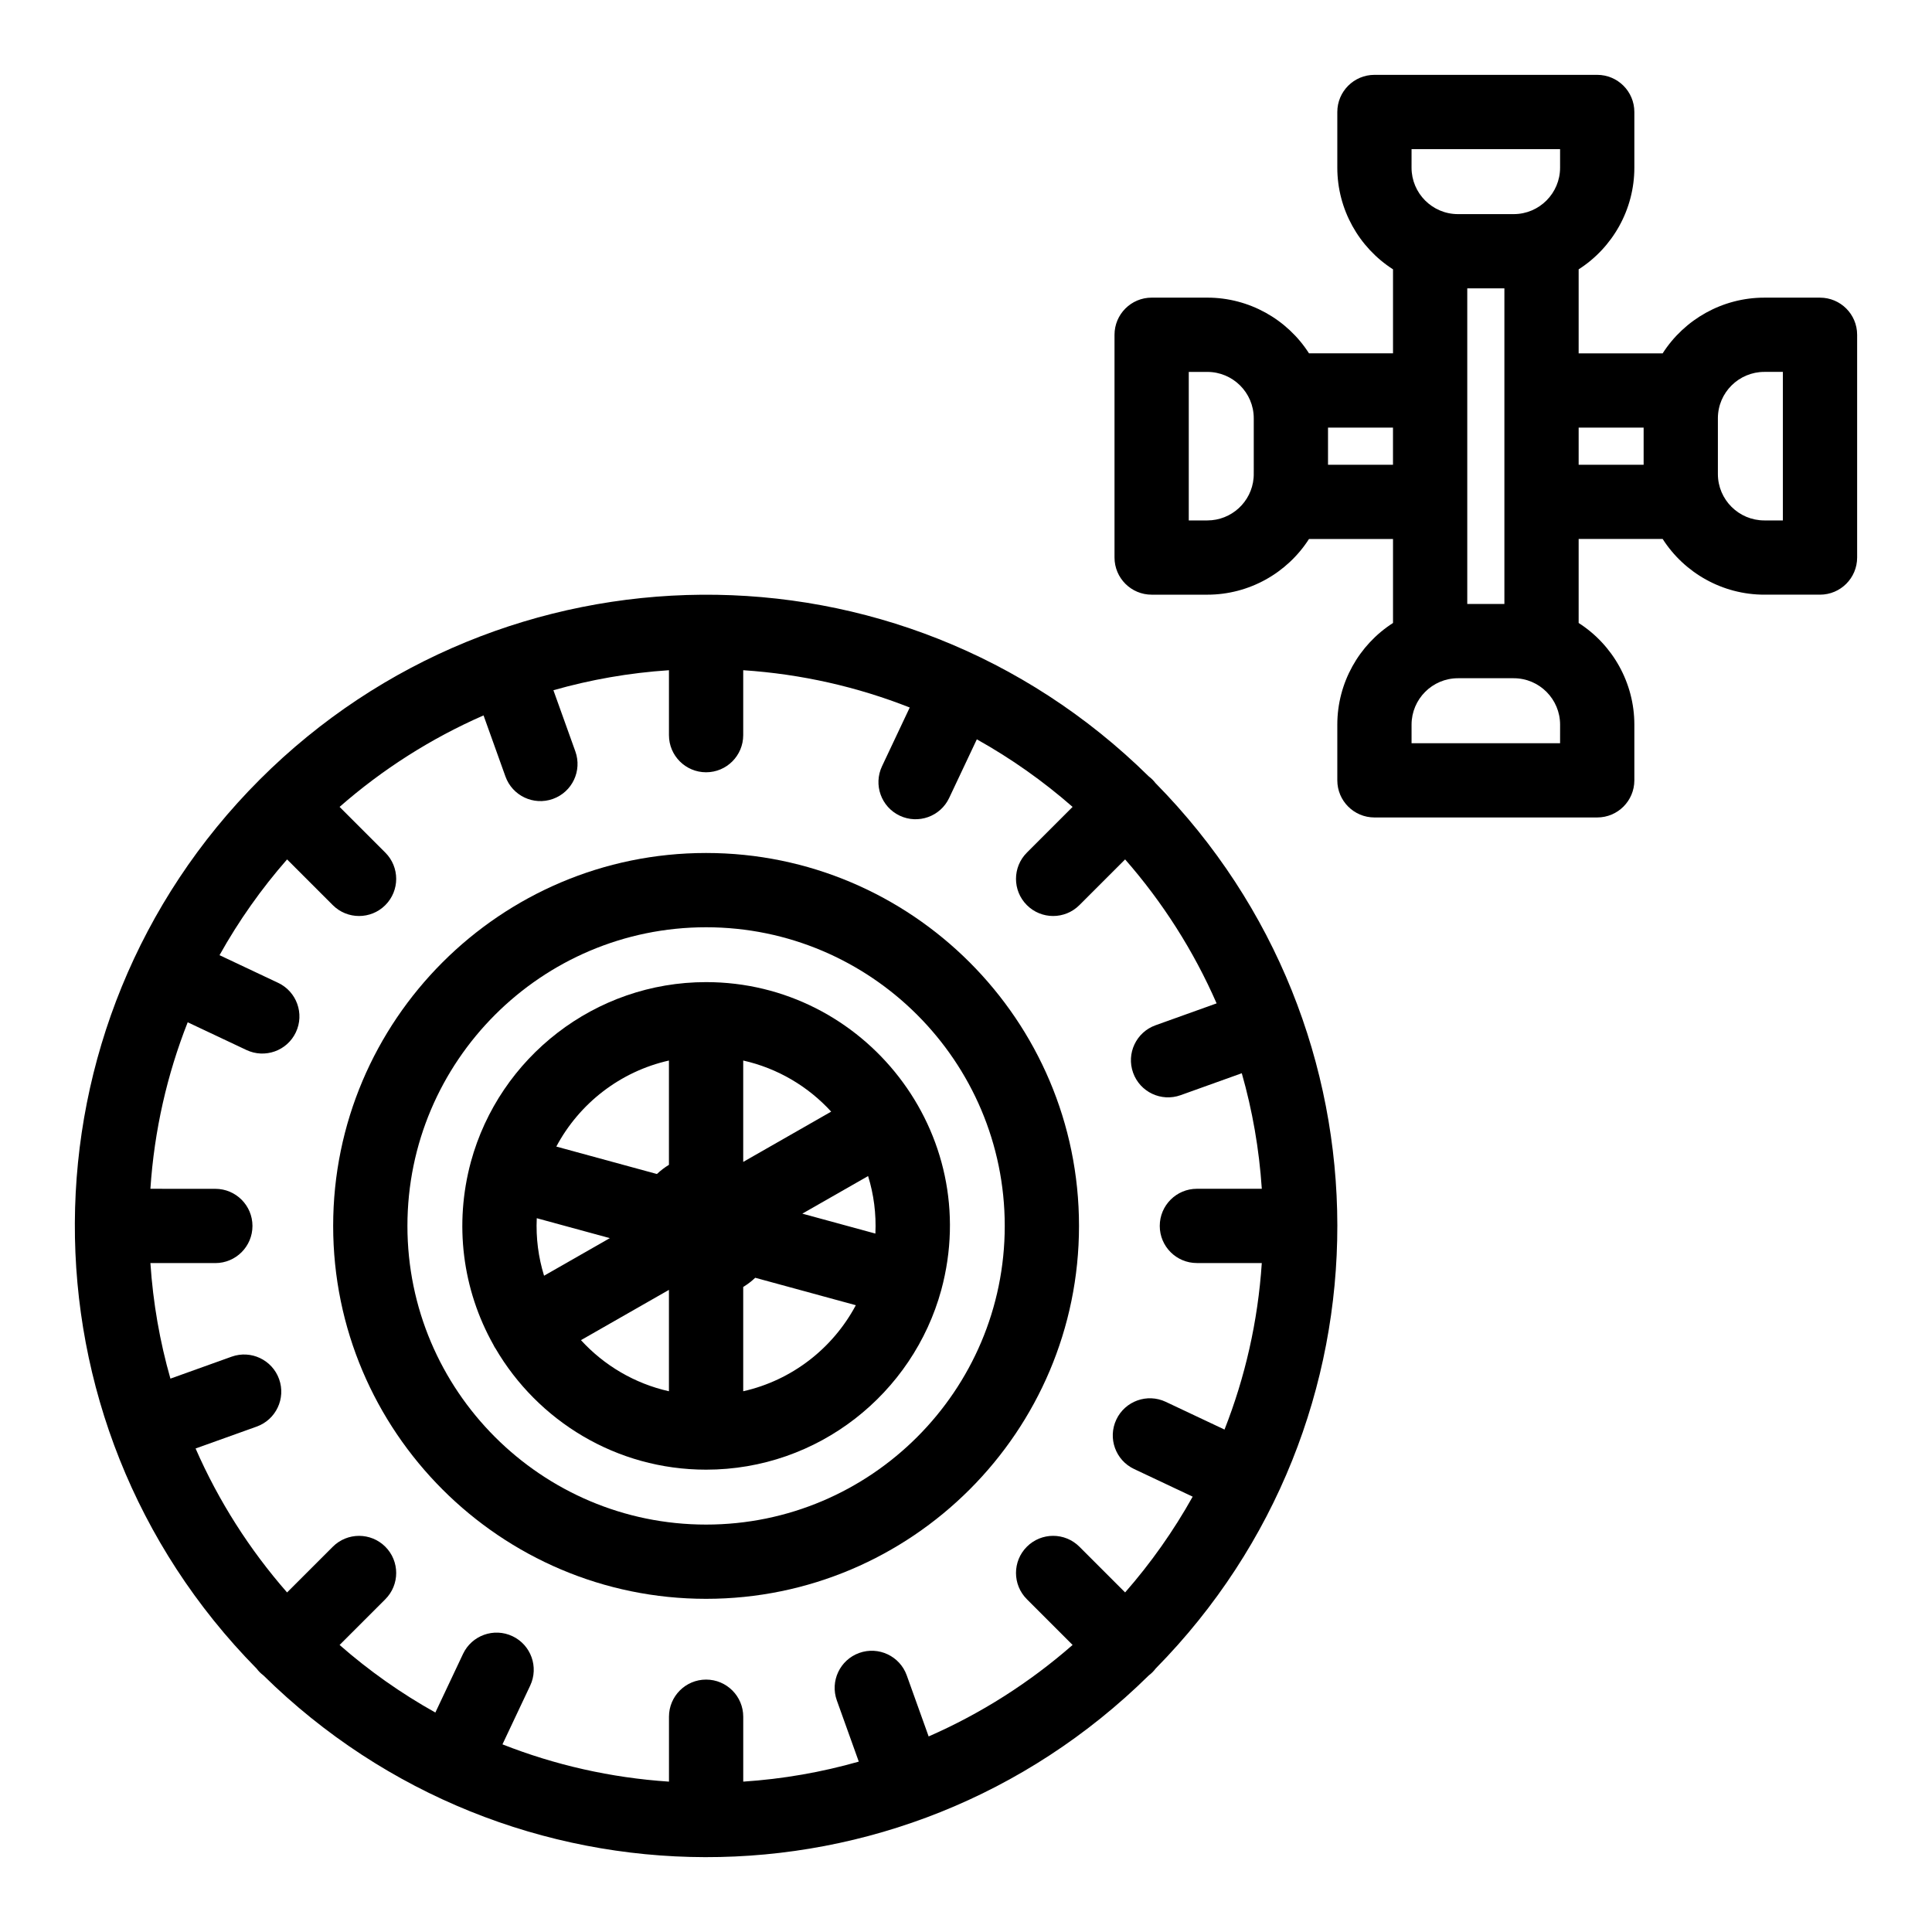
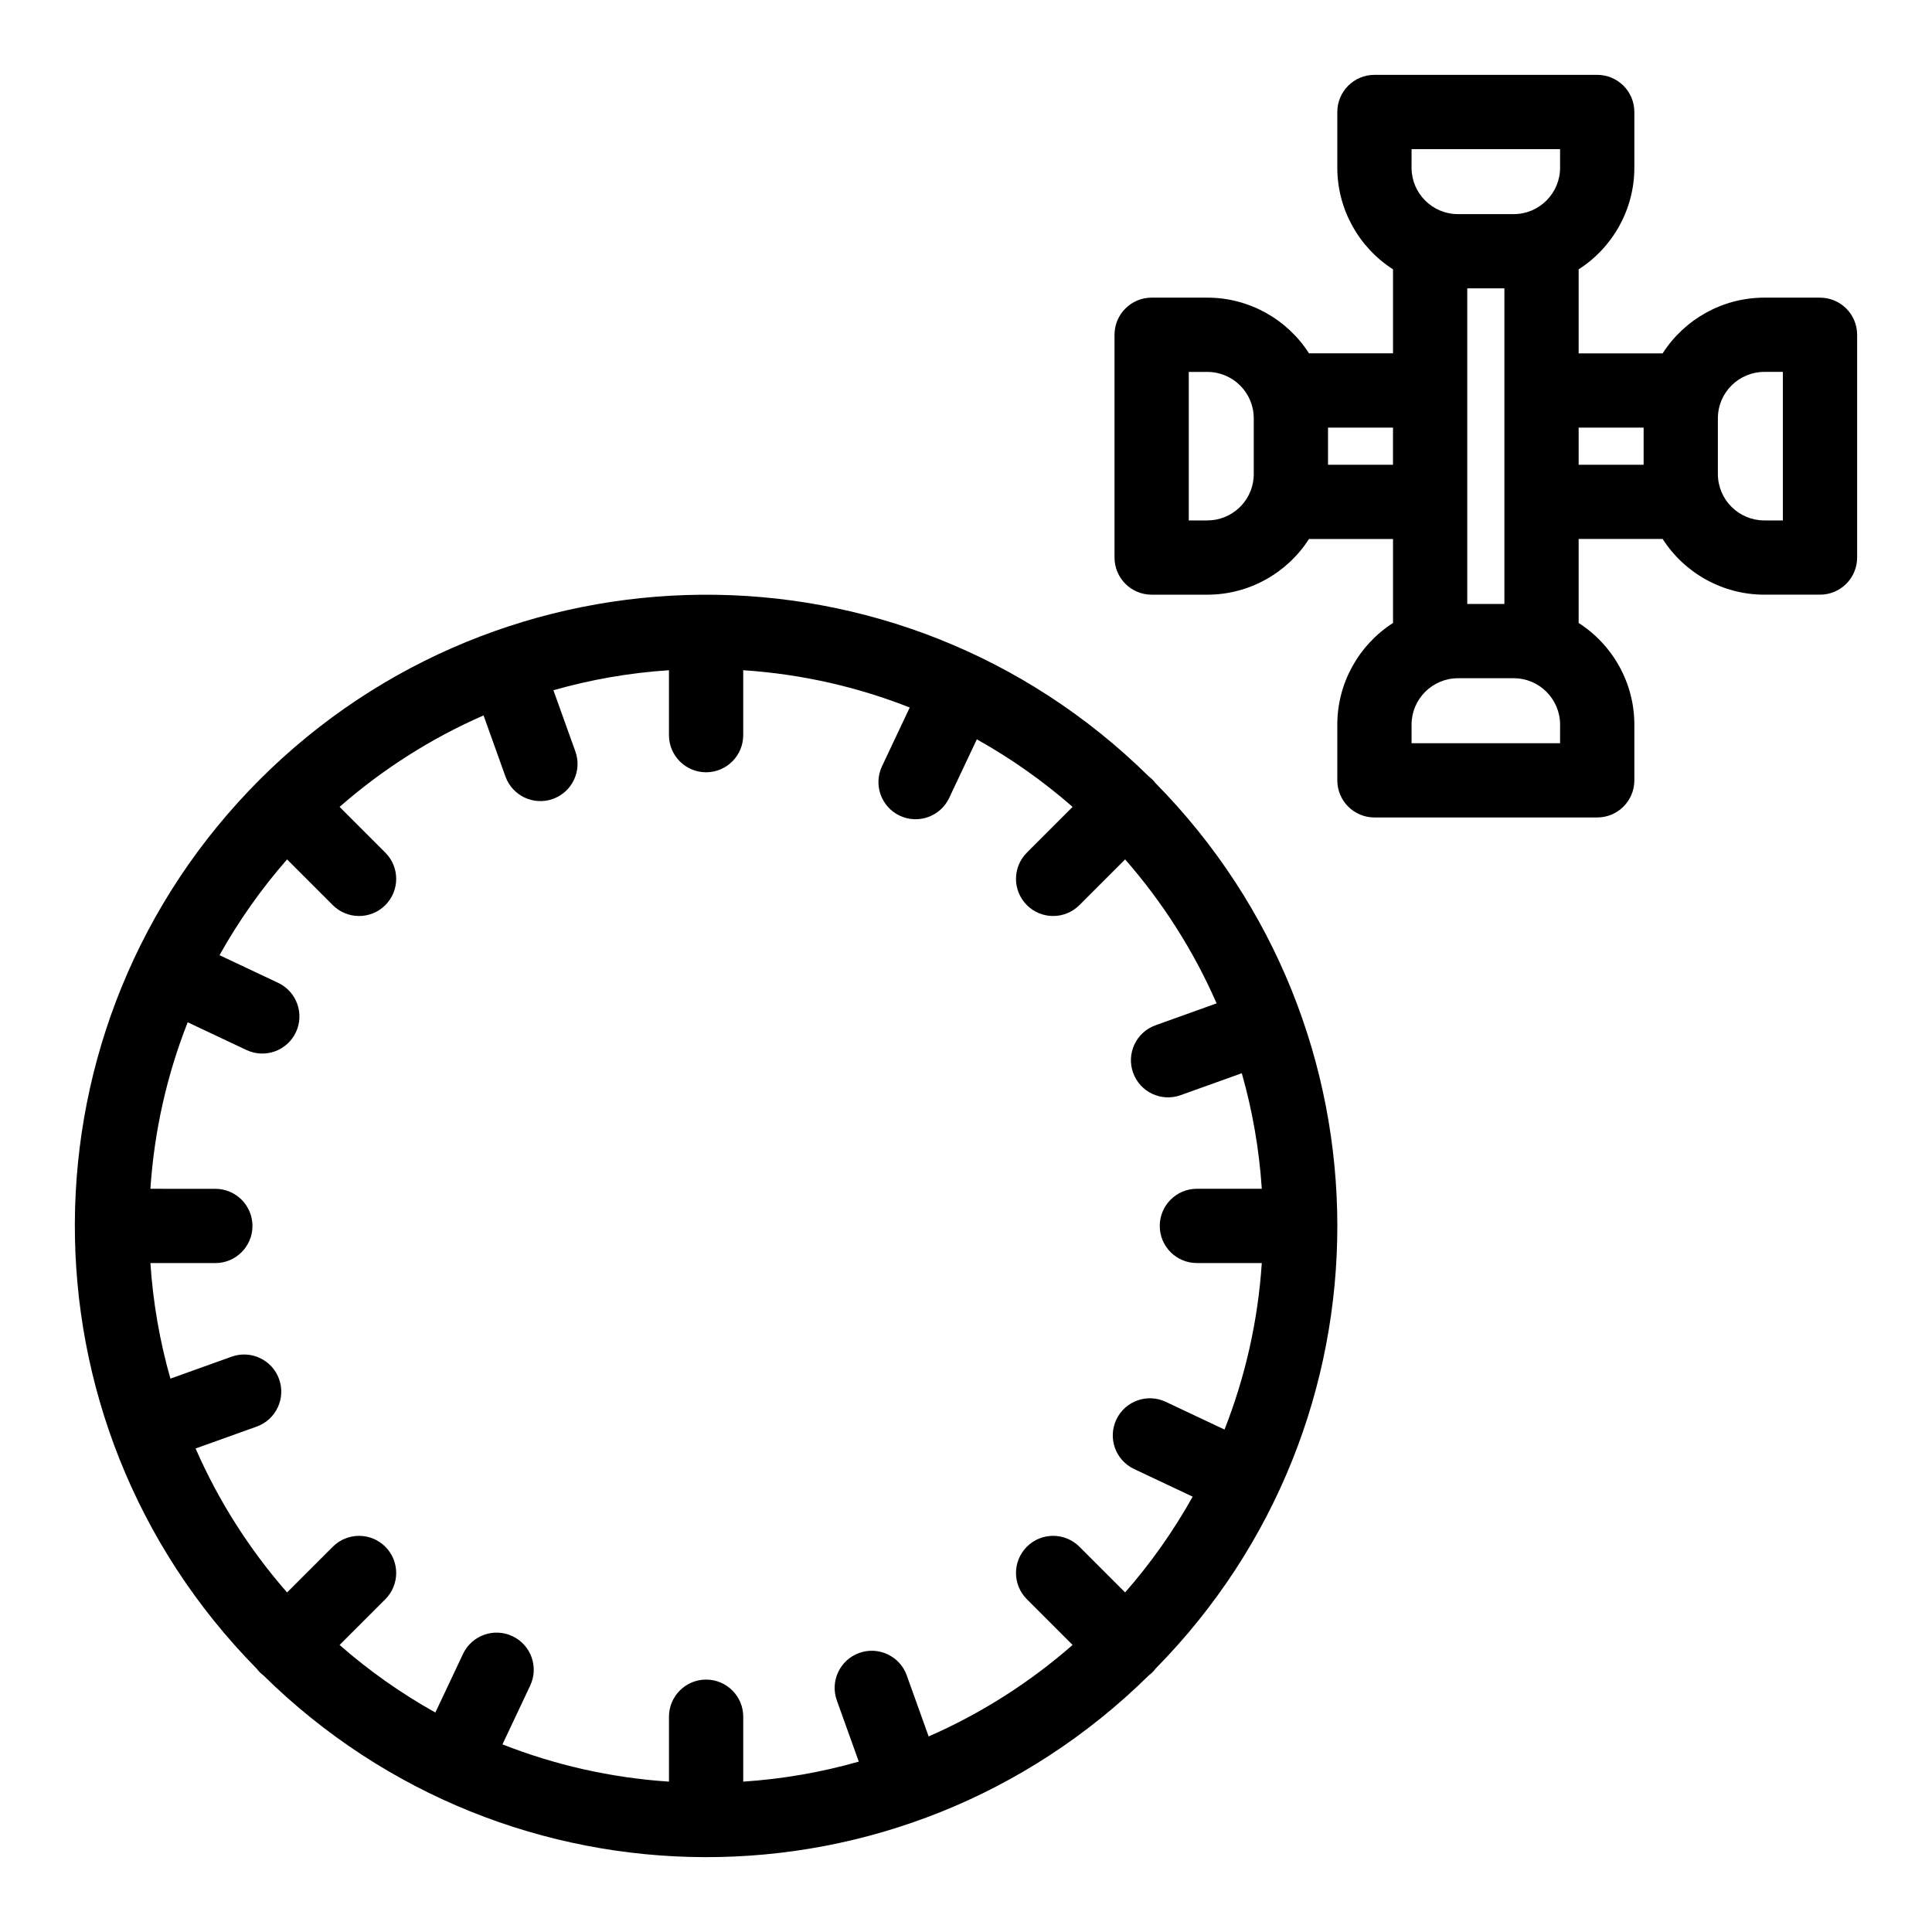
<svg xmlns="http://www.w3.org/2000/svg" fill="#000000" width="800px" height="800px" version="1.1" viewBox="144 144 512 512">
  <g>
    <path d="m450.25 351.57c-0.586-0.758-1.051-1.227-1.82-1.82-66.191-65.188-171.28-63.465-235.59 0.844-64.832 64.832-65.559 169.89-0.844 235.59 0.57 0.742 1.047 1.227 1.82 1.82 64.867 63.891 169.1 64.531 234.62 0.004 0.777-0.594 1.25-1.078 1.824-1.824 64.383-65.379 64.016-169.61-0.004-234.62zm10.934 127.15h17.203c-1.023 15.477-4.434 30.309-9.879 44.129l-15.57-7.348c-4.914-2.32-10.777-0.215-13.098 4.699-2.32 4.914-0.219 10.777 4.695 13.098l15.535 7.332c-5.078 9.094-11.09 17.598-17.902 25.379l-12.117-12.117c-3.844-3.84-10.074-3.84-13.918 0-3.844 3.844-3.844 10.074 0 13.918l12.117 12.117c-11.324 9.918-24.176 18.133-38.148 24.246l-5.805-16.188c-1.836-5.113-7.469-7.769-12.586-5.941-5.117 1.836-7.773 7.469-5.941 12.586l5.816 16.215c-9.828 2.805-20.078 4.606-30.621 5.305v-17.203c0-5.434-4.406-9.84-9.84-9.84s-9.84 4.406-9.84 9.84v17.203c-15.477-1.023-30.309-4.434-44.129-9.879l7.348-15.57c2.32-4.914 0.215-10.777-4.699-13.098-4.914-2.32-10.781-0.215-13.098 4.699l-7.332 15.535c-9.094-5.078-17.598-11.09-25.379-17.906l12.117-12.117c3.844-3.844 3.844-10.074 0-13.918-3.844-3.84-10.074-3.84-13.914 0l-12.121 12.117c-9.918-11.324-18.133-24.176-24.246-38.148l16.191-5.805c5.117-1.836 7.773-7.469 5.941-12.586-1.836-5.113-7.469-7.773-12.586-5.941l-16.215 5.816c-2.805-9.828-4.606-20.078-5.305-30.621h17.207c5.434 0 9.84-4.406 9.84-9.84 0-5.434-4.406-9.84-9.84-9.84l-17.207-0.008c1.023-15.477 4.434-30.309 9.883-44.129l15.57 7.348c4.871 2.301 10.762 0.258 13.098-4.699 2.32-4.914 0.215-10.777-4.699-13.098l-15.535-7.332c5.078-9.094 11.09-17.598 17.902-25.379l12.117 12.117c3.84 3.84 10.074 3.844 13.918 0s3.844-10.074 0-13.918l-12.117-12.117c11.324-9.918 24.176-18.133 38.148-24.246l5.805 16.191c1.824 5.09 7.445 7.785 12.586 5.941 5.117-1.836 7.773-7.469 5.941-12.586l-5.816-16.215c9.832-2.805 20.078-4.606 30.621-5.305v17.207c0 5.434 4.406 9.84 9.84 9.84s9.84-4.406 9.84-9.84v-17.207c15.477 1.023 30.309 4.434 44.129 9.883l-7.348 15.57c-2.32 4.914-0.215 10.777 4.699 13.098 4.898 2.312 10.773 0.234 13.098-4.699l7.332-15.535c9.094 5.078 17.598 11.09 25.379 17.906l-12.117 12.117c-3.844 3.844-3.844 10.074 0 13.914 3.844 3.844 10.07 3.844 13.918 0l12.117-12.117c9.918 11.324 18.133 24.176 24.246 38.152l-16.188 5.805c-5.117 1.836-7.777 7.469-5.941 12.586 1.836 5.121 7.469 7.773 12.586 5.941l16.215-5.816c2.805 9.828 4.606 20.078 5.305 30.621h-17.203c-5.434 0-9.84 4.406-9.84 9.84-0.004 5.434 4.398 9.84 9.836 9.84z" />
-     <path d="m331.12 370.05c-54.492 0-98.828 44.336-98.828 98.828s44.336 98.828 98.828 98.828 98.828-44.336 98.828-98.828-44.336-98.828-98.828-98.828zm0 177.98c-43.641 0-79.148-35.504-79.148-79.148 0-43.641 35.504-79.148 79.148-79.148 43.641 0 79.148 35.504 79.148 79.148s-35.508 79.148-79.148 79.148z" />
-     <path d="m331.12 404.27c-29.449 0-54.762 19.93-62.324 47.605-4.473 16.52-2.285 33.832 5.969 48.527 0.41 0.824 0.254 0.488 0.535 0.93 11.211 19.203 32.027 32.145 55.82 32.145 29.73 0 54.824-20.195 62.324-47.605 11.273-41.625-20.355-81.602-62.324-81.602zm-44.871 62.566 19.363 5.281-17.43 9.961c-1.504-4.875-2.176-9.98-1.934-15.242zm89.738 4.074-19.363-5.281 17.43-9.961c1.504 4.871 2.176 9.98 1.934 15.242zm-11.715-32.316-23.312 13.324v-26.867c9.125 2.047 17.211 6.867 23.312 13.543zm-42.996-13.543v27.641c-1.148 0.699-2.215 1.512-3.184 2.434l-26.66-7.273c6.07-11.41 16.91-19.898 29.844-22.801zm-23.312 74.102 23.312-13.324v26.867c-9.125-2.047-17.211-6.871-23.312-13.543zm42.996 13.543v-27.641c1.148-0.699 2.215-1.512 3.184-2.434l26.66 7.273c-6.07 11.406-16.91 19.898-29.844 22.801z" />
    <path d="m626.32 222.88h-14.762c-11.047 0-21.148 5.719-26.938 14.762h-22.262v-22.262c9.043-5.789 14.762-15.895 14.762-26.941v-14.762c0-5.434-4.406-9.84-9.84-9.84h-59.039c-5.434 0-9.84 4.406-9.84 9.84v14.762c0 11.047 5.719 21.148 14.762 26.938v22.262h-22.262c-5.789-9.043-15.895-14.762-26.941-14.762h-14.762c-5.434 0-9.84 4.406-9.84 9.84v59.039c0 5.434 4.406 9.84 9.84 9.84h14.762c11.047 0 21.148-5.719 26.941-14.762h22.262v22.262c-9.043 5.789-14.762 15.895-14.762 26.938v14.762c0 5.434 4.406 9.84 9.84 9.84h59.039c5.434 0 9.84-4.406 9.84-9.84v-14.762c0-11.047-5.719-21.148-14.762-26.941v-22.262h22.262c5.789 9.043 15.895 14.762 26.938 14.762h14.762c5.434 0 9.84-4.406 9.84-9.84v-59.039c0-5.426-4.406-9.832-9.84-9.832zm-93.48-2.461h9.84v83.641h-9.84v-83.641zm-14.762-36.898h39.359v4.922c0 6.731-5.461 12.301-12.301 12.301h-14.762c-6.812 0-12.301-5.543-12.301-12.301zm-54.121 98.398h-4.922v-39.359h4.922c6.731 0 12.301 5.457 12.301 12.301-0.016 15.613 0.035 14.898-0.043 15.809-0.539 6.352-5.875 11.25-12.258 11.25zm31.98-14.758v-9.84h17.219v9.84zm61.5 73.801h-39.359v-4.922c0-6.754 5.488-12.301 12.301-12.301h14.762c6.84 0 12.301 5.566 12.301 12.301zm4.922-83.641h17.219v9.84h-17.219zm54.121 24.598h-4.922c-6.754 0-12.301-5.488-12.301-12.301v-14.762c0-6.875 5.606-12.301 12.301-12.301h4.922z" />
  </g>
</svg>